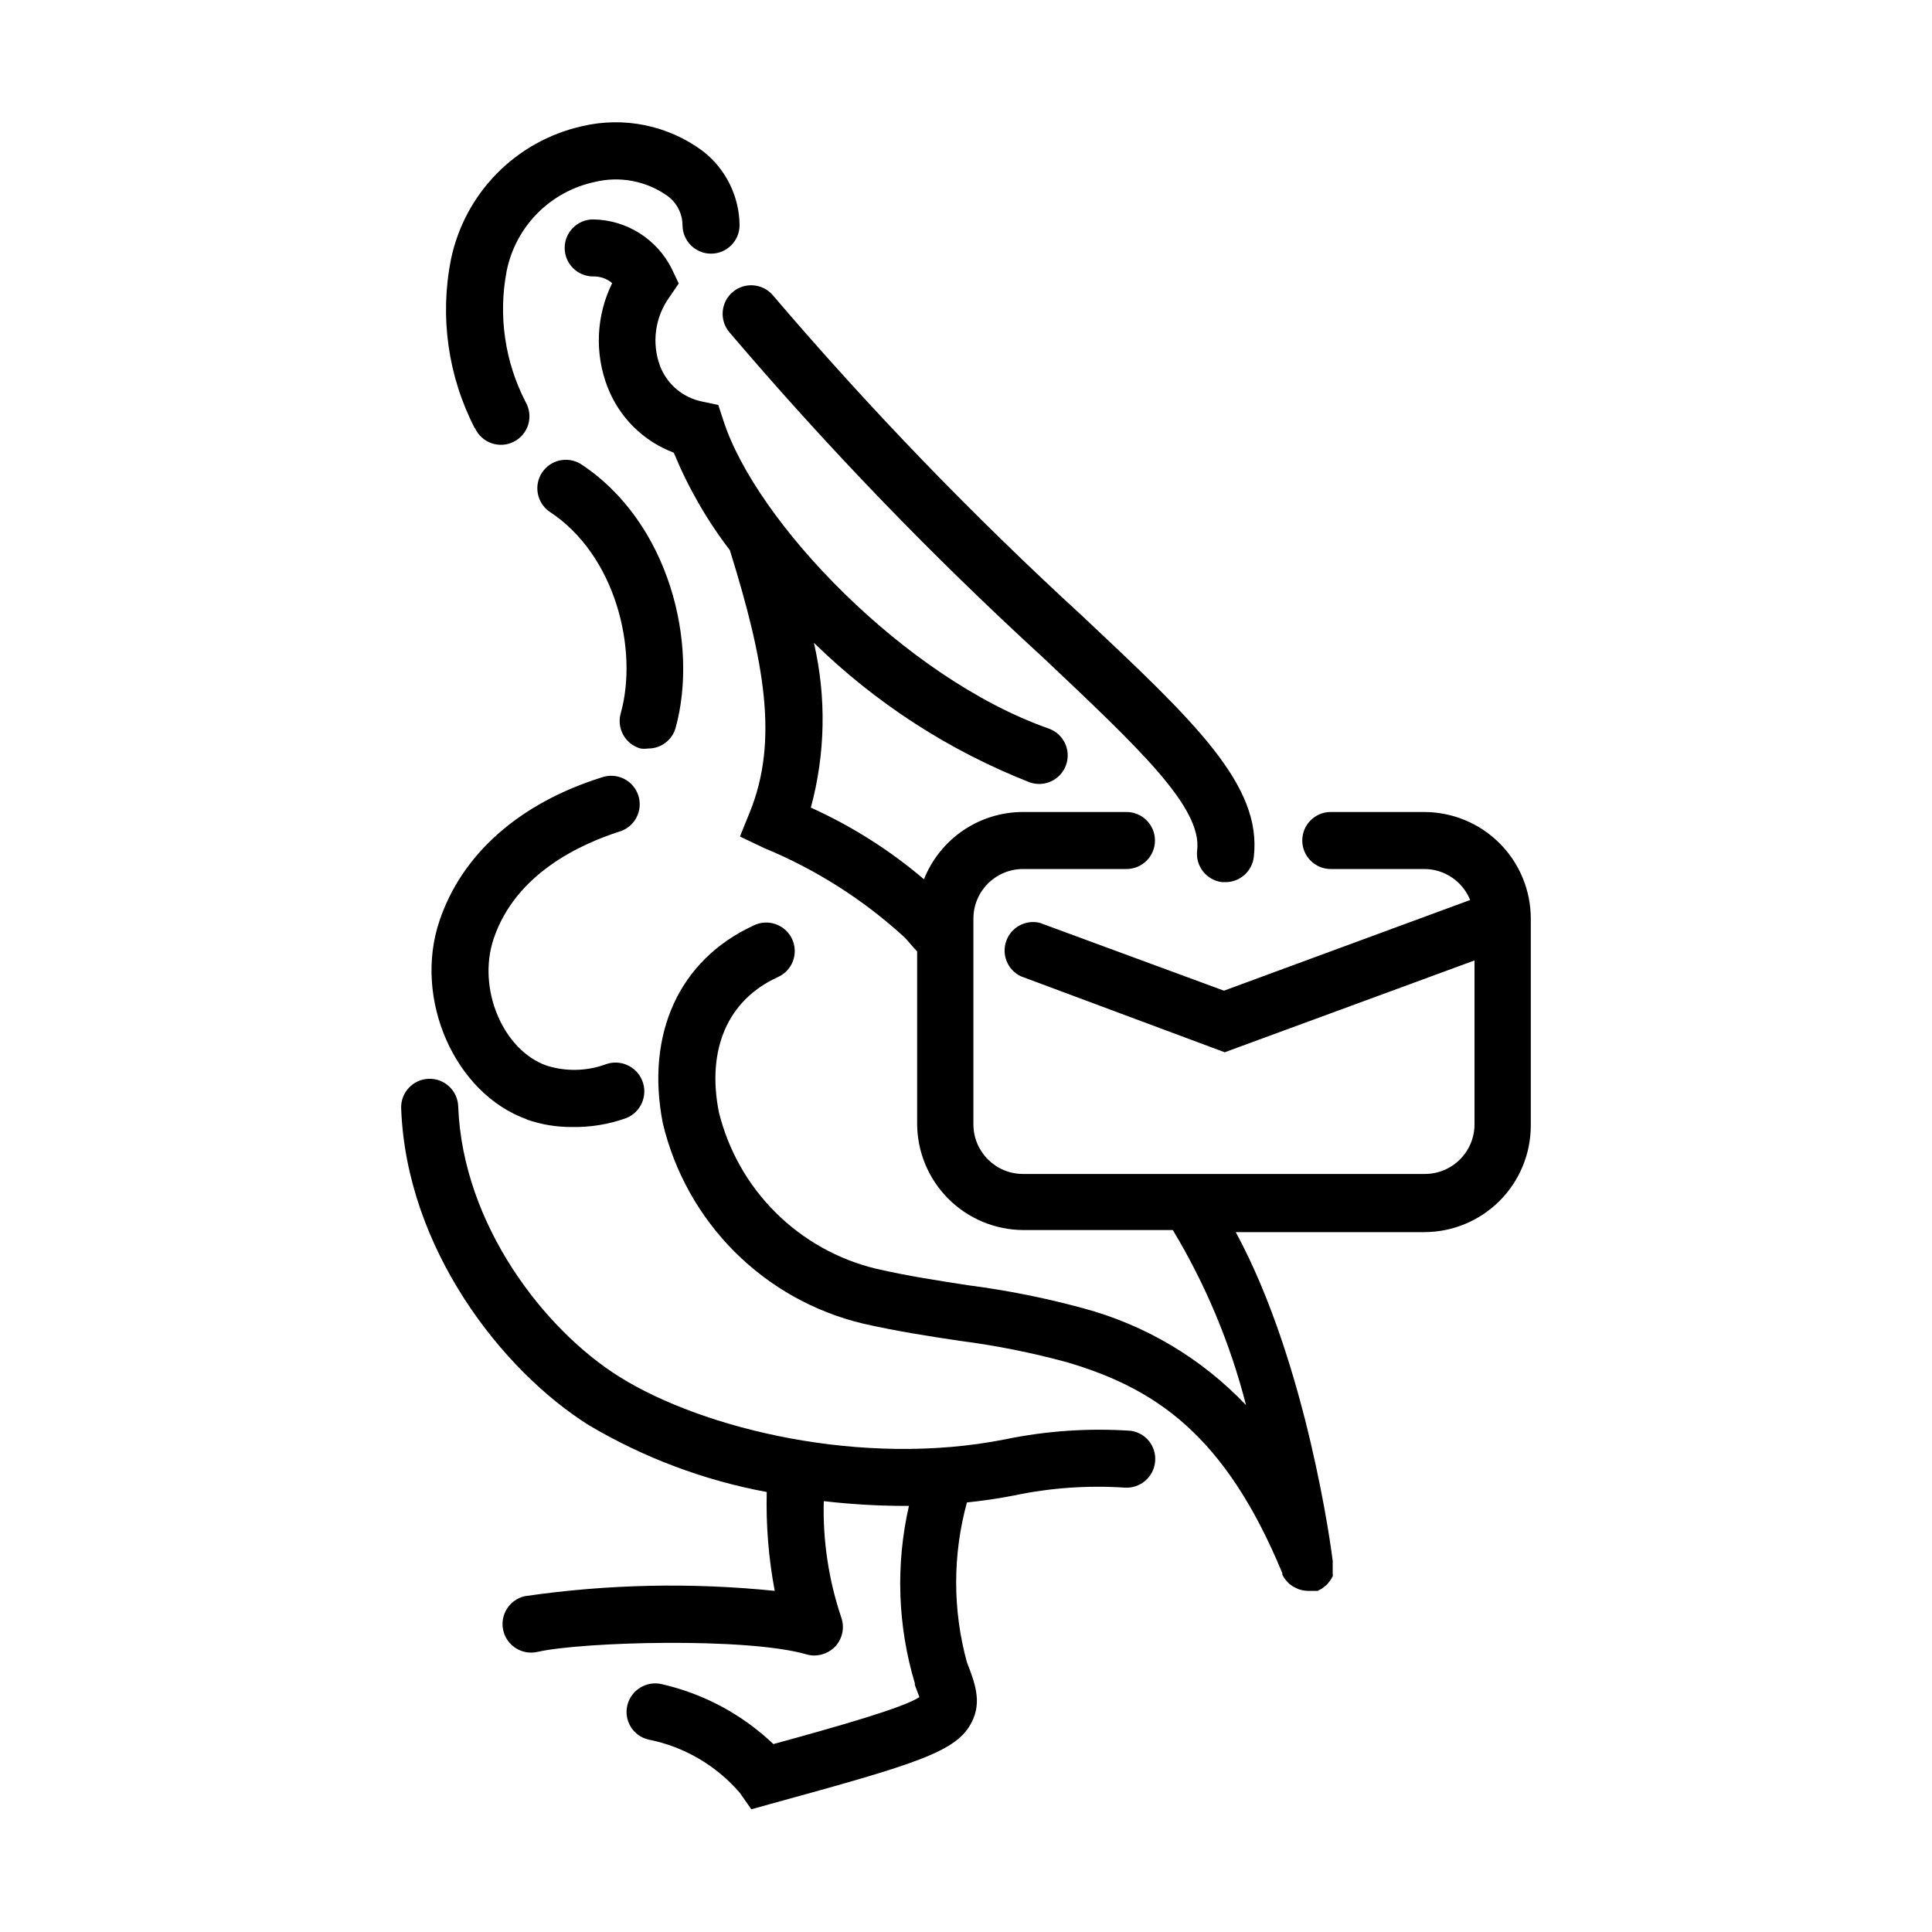
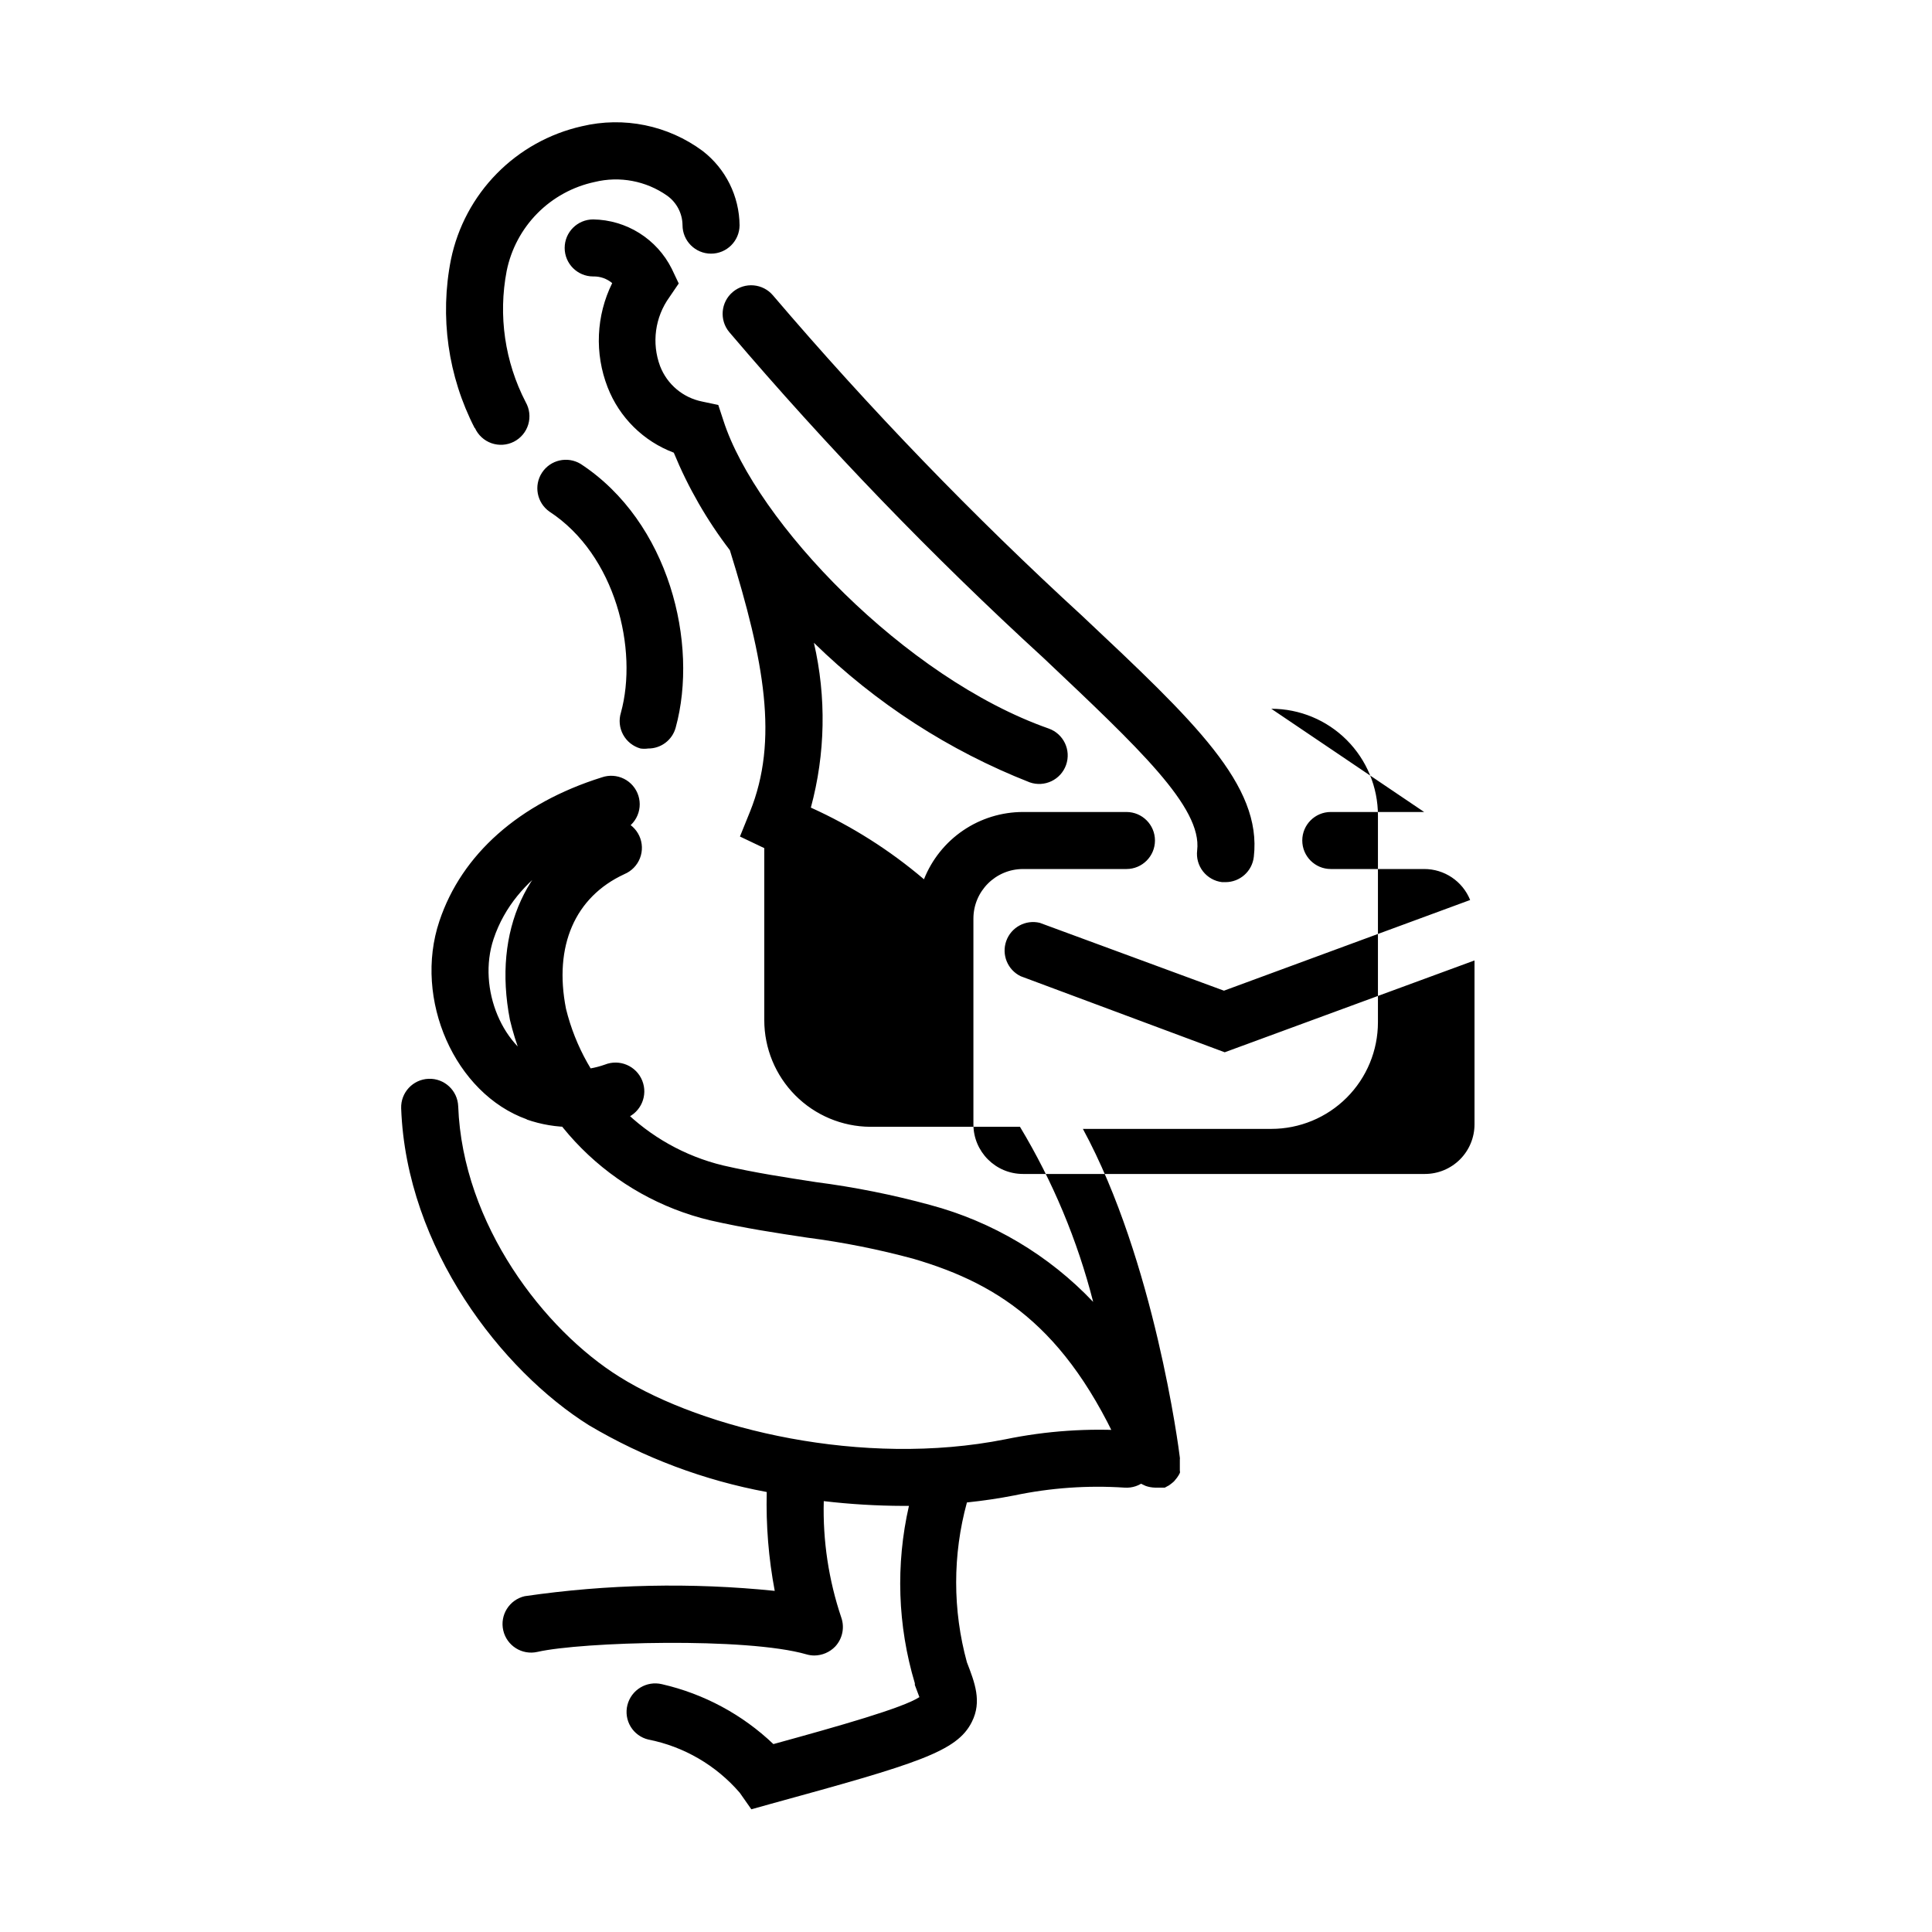
<svg xmlns="http://www.w3.org/2000/svg" fill="#000000" width="800px" height="800px" version="1.1" viewBox="144 144 512 512">
-   <path d="m269.81 257.47c-7.098-13.773-9.32-29.543-6.297-44.738 1.781-8.59 5.996-16.48 12.145-22.734 6.144-6.254 13.965-10.605 22.52-12.535 11.121-2.66 22.852-0.262 32.043 6.551 6.102 4.723 9.703 11.98 9.773 19.699-0.027 4.152-3.406 7.508-7.559 7.508-4.172 0-7.559-3.387-7.559-7.559-0.035-3.106-1.551-6.008-4.078-7.809-5.578-3.922-12.574-5.246-19.195-3.629-5.766 1.23-11.043 4.117-15.188 8.305-4.144 4.191-6.973 9.5-8.141 15.273-2.273 11.824-0.496 24.07 5.039 34.766 1.027 1.793 1.273 3.93 0.684 5.914-0.59 1.98-1.969 3.633-3.812 4.574-1.844 0.938-3.988 1.078-5.941 0.395-1.949-0.688-3.535-2.144-4.383-4.031zm43.934 84.891c0.668 0.094 1.348 0.094 2.016 0 3.41 0.027 6.414-2.25 7.305-5.543 6.098-22.219-1.664-54.461-25.191-69.879-3.484-2.109-8.016-1.082-10.242 2.328-2.231 3.414-1.352 7.977 1.98 10.32 17.582 11.488 23.527 36.578 18.941 53.254l0.004-0.004c-0.609 1.953-0.398 4.066 0.578 5.859 0.98 1.793 2.641 3.117 4.609 3.664zm-30.23 98.293h0.004c3.867 1.359 7.941 2.039 12.039 2.016 4.906 0.094 9.789-0.707 14.41-2.367 3.91-1.574 5.805-6.016 4.231-9.926-1.57-3.91-6.016-5.805-9.926-4.234-4.973 1.754-10.387 1.844-15.414 0.254-11.586-4.082-18.438-20.402-14.055-33.555 5.844-17.48 23.277-25.191 33.199-28.414 1.973-0.547 3.641-1.875 4.617-3.676 0.977-1.801 1.184-3.922 0.566-5.875-0.613-1.953-1.996-3.574-3.828-4.492-1.832-0.914-3.957-1.047-5.891-0.367-21.867 6.852-37.129 20.402-43.023 38.09-6.953 20.707 4.129 45.746 23.223 52.547zm53.758-208.63c25.941 30.484 53.754 59.328 83.281 86.355 25.191 23.832 42.066 39.551 40.707 50.984-0.242 1.992 0.316 3.996 1.555 5.574 1.238 1.578 3.055 2.602 5.047 2.84h0.906c3.84 0 7.07-2.883 7.504-6.703 2.215-18.992-15.668-35.82-45.344-63.73h0.004c-29.074-26.641-56.48-55.043-82.07-85.043-2.688-3.199-7.457-3.617-10.656-0.934-3.199 2.688-3.617 7.457-0.934 10.656zm184.14 127.16h-24.738c-4.172 0-7.559 3.383-7.559 7.555 0 4.176 3.387 7.559 7.559 7.559h24.738c5.359-0.016 10.191 3.238 12.191 8.211l-65.242 24.031-48.82-17.984c-3.754-0.895-7.582 1.18-8.875 4.816-1.293 3.637 0.359 7.664 3.836 9.34l54.059 20.152 66.199-24.336v43.43c0 3.488-1.383 6.832-3.848 9.301-2.469 2.465-5.812 3.852-9.301 3.852h-106.5c-7.262 0-13.148-5.891-13.148-13.152v-54.512c0-7.262 5.887-13.148 13.148-13.148h27.406c4.176 0 7.559-3.383 7.559-7.559 0-4.172-3.383-7.555-7.559-7.555h-27.406c-5.656 0.004-11.184 1.703-15.863 4.883-4.68 3.18-8.297 7.691-10.387 12.949-9.051-7.703-19.141-14.098-29.977-18.992 3.863-14.273 4.141-29.277 0.809-43.68 16.391 16.027 35.836 28.605 57.18 36.98 3.938 1.391 8.258-0.676 9.648-4.613 1.391-3.934-0.672-8.254-4.609-9.645-38.039-13.352-77.586-54.816-86.203-81.617l-1.359-4.133-4.281-0.906c-5.07-1.016-9.27-4.551-11.133-9.371-2.289-6.125-1.363-12.988 2.465-18.289l2.469-3.629-1.863-3.93v0.004c-1.941-3.871-4.91-7.133-8.578-9.434-3.668-2.301-7.898-3.551-12.227-3.617-4.176 0-7.559 3.383-7.559 7.559 0 4.172 3.383 7.555 7.559 7.555 1.836-0.047 3.629 0.578 5.035 1.766-4.262 8.625-4.699 18.645-1.207 27.609 3.113 8.004 9.492 14.305 17.531 17.328 3.797 9.234 8.793 17.922 14.863 25.848 9.168 29.473 12.949 50.383 5.34 69.273l-2.672 6.602 6.449 3.074v-0.004c13.578 5.606 26.074 13.531 36.93 23.43 1.059 0.957 2.519 2.922 3.578 3.93v45.594c0 7.461 2.949 14.617 8.207 19.914 5.258 5.293 12.395 8.297 19.855 8.348h39.699c8.691 14.441 15.227 30.074 19.398 46.402-11.762-12.395-26.723-21.285-43.227-25.695-9.926-2.707-20.027-4.727-30.23-6.047-7.809-1.211-15.922-2.418-24.688-4.434-10.062-2.449-19.262-7.617-26.59-14.938-7.332-7.32-12.508-16.512-14.973-26.574-3.273-16.625 2.367-29.625 15.469-35.668l-0.004-0.004c1.898-0.789 3.394-2.316 4.141-4.234 0.746-1.914 0.68-4.051-0.188-5.918-0.863-1.863-2.449-3.297-4.394-3.969-1.941-0.668-4.074-0.52-5.906 0.418-19.598 9.07-28.566 28.617-23.98 52.297 3.059 12.902 9.637 24.699 19.004 34.086 9.367 9.383 21.152 15.984 34.047 19.066 9.32 2.117 17.684 3.375 25.746 4.586 9.539 1.234 18.98 3.117 28.262 5.641 23.227 6.852 41.867 18.992 57.133 55.922-0.016 0.137-0.016 0.27 0 0.402 0 0 0.301 0.504 0.453 0.805v0.004c0.297 0.434 0.633 0.84 1.008 1.207 0.18 0.242 0.402 0.445 0.656 0.605 0.426 0.352 0.902 0.641 1.41 0.855l0.754 0.352v0.004c0.797 0.277 1.629 0.43 2.469 0.453h2.621l0.453-0.25 0.656-0.352 0.605-0.453 0.555-0.453-0.004-0.004c0.195-0.16 0.363-0.348 0.504-0.555l0.453-0.555 0.402-0.605s0.25-0.402 0.352-0.656c0.102-0.25 0-0.453 0-0.656v-0.707-0.754-0.656-0.855l0.004 0.004c0.023-0.148 0.023-0.305 0-0.453-0.25-2.266-6.75-52.195-25.695-87.109h49.93c7.496 0 14.684-2.977 19.984-8.277 5.301-5.301 8.277-12.488 8.277-19.984v-54.816c0-7.496-2.977-14.684-8.277-19.984-5.301-5.301-12.488-8.277-19.984-8.277zm-77.738 163.99c-11.152-0.758-22.355 0.004-33.301 2.266-37.734 7.508-80.004-2.672-102.22-16.574-19.801-12.344-41.562-40.305-42.723-71.691h-0.004c-0.152-4.172-3.66-7.434-7.832-7.281-4.176 0.152-7.434 3.66-7.281 7.836 1.359 37.129 26.754 69.574 49.777 83.984 14.543 8.613 30.488 14.602 47.105 17.684-0.223 8.785 0.484 17.566 2.117 26.199-22.059-2.258-44.312-1.785-66.254 1.41-4.074 0.934-6.625 4.992-5.691 9.066 0.934 4.078 4.992 6.629 9.07 5.695 11.738-2.672 55.418-3.93 71.289 0.656 0.668 0.195 1.363 0.297 2.062 0.301 2.094-0.012 4.09-0.863 5.543-2.367 1.93-2.07 2.551-5.039 1.613-7.711-3.344-9.922-4.914-20.359-4.637-30.832 6.992 0.82 14.023 1.242 21.059 1.262h1.512c-3.547 15.539-3.008 31.734 1.562 47.004v0.453l1.211 3.223c-4.383 2.871-21.262 7.656-38.691 12.445h-0.004c-8.234-7.848-18.434-13.328-29.523-15.871-4.059-0.98-8.152 1.492-9.168 5.543-0.484 1.945-0.172 4.004 0.867 5.715 1.043 1.715 2.727 2.941 4.676 3.406 9.43 1.855 17.961 6.824 24.234 14.105l3.074 4.383 5.039-1.41c39.094-10.73 49.473-13.855 53.402-21.766 2.719-5.391 0.754-10.43-1.309-15.77h-0.004c-3.801-13.867-3.801-28.5 0-42.371 4.281-0.453 8.465-1.059 12.543-1.863h0.004c9.598-2.016 19.43-2.711 29.219-2.066 4.152 0.293 7.766-2.805 8.113-6.949 0.359-3.992-2.481-7.562-6.449-8.113z" />
+   <path d="m269.81 257.47c-7.098-13.773-9.32-29.543-6.297-44.738 1.781-8.59 5.996-16.48 12.145-22.734 6.144-6.254 13.965-10.605 22.52-12.535 11.121-2.66 22.852-0.262 32.043 6.551 6.102 4.723 9.703 11.98 9.773 19.699-0.027 4.152-3.406 7.508-7.559 7.508-4.172 0-7.559-3.387-7.559-7.559-0.035-3.106-1.551-6.008-4.078-7.809-5.578-3.922-12.574-5.246-19.195-3.629-5.766 1.23-11.043 4.117-15.188 8.305-4.144 4.191-6.973 9.5-8.141 15.273-2.273 11.824-0.496 24.07 5.039 34.766 1.027 1.793 1.273 3.93 0.684 5.914-0.59 1.98-1.969 3.633-3.812 4.574-1.844 0.938-3.988 1.078-5.941 0.395-1.949-0.688-3.535-2.144-4.383-4.031zm43.934 84.891c0.668 0.094 1.348 0.094 2.016 0 3.41 0.027 6.414-2.25 7.305-5.543 6.098-22.219-1.664-54.461-25.191-69.879-3.484-2.109-8.016-1.082-10.242 2.328-2.231 3.414-1.352 7.977 1.98 10.32 17.582 11.488 23.527 36.578 18.941 53.254l0.004-0.004c-0.609 1.953-0.398 4.066 0.578 5.859 0.98 1.793 2.641 3.117 4.609 3.664zm-30.23 98.293h0.004c3.867 1.359 7.941 2.039 12.039 2.016 4.906 0.094 9.789-0.707 14.41-2.367 3.91-1.574 5.805-6.016 4.231-9.926-1.57-3.91-6.016-5.805-9.926-4.234-4.973 1.754-10.387 1.844-15.414 0.254-11.586-4.082-18.438-20.402-14.055-33.555 5.844-17.48 23.277-25.191 33.199-28.414 1.973-0.547 3.641-1.875 4.617-3.676 0.977-1.801 1.184-3.922 0.566-5.875-0.613-1.953-1.996-3.574-3.828-4.492-1.832-0.914-3.957-1.047-5.891-0.367-21.867 6.852-37.129 20.402-43.023 38.09-6.953 20.707 4.129 45.746 23.223 52.547zm53.758-208.63c25.941 30.484 53.754 59.328 83.281 86.355 25.191 23.832 42.066 39.551 40.707 50.984-0.242 1.992 0.316 3.996 1.555 5.574 1.238 1.578 3.055 2.602 5.047 2.84h0.906c3.84 0 7.07-2.883 7.504-6.703 2.215-18.992-15.668-35.82-45.344-63.73h0.004c-29.074-26.641-56.48-55.043-82.07-85.043-2.688-3.199-7.457-3.617-10.656-0.934-3.199 2.688-3.617 7.457-0.934 10.656zm184.14 127.16h-24.738c-4.172 0-7.559 3.383-7.559 7.555 0 4.176 3.387 7.559 7.559 7.559h24.738c5.359-0.016 10.191 3.238 12.191 8.211l-65.242 24.031-48.82-17.984c-3.754-0.895-7.582 1.18-8.875 4.816-1.293 3.637 0.359 7.664 3.836 9.34l54.059 20.152 66.199-24.336v43.43c0 3.488-1.383 6.832-3.848 9.301-2.469 2.465-5.812 3.852-9.301 3.852h-106.5c-7.262 0-13.148-5.891-13.148-13.152v-54.512c0-7.262 5.887-13.148 13.148-13.148h27.406c4.176 0 7.559-3.383 7.559-7.559 0-4.172-3.383-7.555-7.559-7.555h-27.406c-5.656 0.004-11.184 1.703-15.863 4.883-4.68 3.18-8.297 7.691-10.387 12.949-9.051-7.703-19.141-14.098-29.977-18.992 3.863-14.273 4.141-29.277 0.809-43.68 16.391 16.027 35.836 28.605 57.18 36.98 3.938 1.391 8.258-0.676 9.648-4.613 1.391-3.934-0.672-8.254-4.609-9.645-38.039-13.352-77.586-54.816-86.203-81.617l-1.359-4.133-4.281-0.906c-5.07-1.016-9.27-4.551-11.133-9.371-2.289-6.125-1.363-12.988 2.465-18.289l2.469-3.629-1.863-3.93v0.004c-1.941-3.871-4.91-7.133-8.578-9.434-3.668-2.301-7.898-3.551-12.227-3.617-4.176 0-7.559 3.383-7.559 7.559 0 4.172 3.383 7.555 7.559 7.555 1.836-0.047 3.629 0.578 5.035 1.766-4.262 8.625-4.699 18.645-1.207 27.609 3.113 8.004 9.492 14.305 17.531 17.328 3.797 9.234 8.793 17.922 14.863 25.848 9.168 29.473 12.949 50.383 5.34 69.273l-2.672 6.602 6.449 3.074v-0.004v45.594c0 7.461 2.949 14.617 8.207 19.914 5.258 5.293 12.395 8.297 19.855 8.348h39.699c8.691 14.441 15.227 30.074 19.398 46.402-11.762-12.395-26.723-21.285-43.227-25.695-9.926-2.707-20.027-4.727-30.23-6.047-7.809-1.211-15.922-2.418-24.688-4.434-10.062-2.449-19.262-7.617-26.59-14.938-7.332-7.32-12.508-16.512-14.973-26.574-3.273-16.625 2.367-29.625 15.469-35.668l-0.004-0.004c1.898-0.789 3.394-2.316 4.141-4.234 0.746-1.914 0.68-4.051-0.188-5.918-0.863-1.863-2.449-3.297-4.394-3.969-1.941-0.668-4.074-0.52-5.906 0.418-19.598 9.07-28.566 28.617-23.98 52.297 3.059 12.902 9.637 24.699 19.004 34.086 9.367 9.383 21.152 15.984 34.047 19.066 9.32 2.117 17.684 3.375 25.746 4.586 9.539 1.234 18.98 3.117 28.262 5.641 23.227 6.852 41.867 18.992 57.133 55.922-0.016 0.137-0.016 0.27 0 0.402 0 0 0.301 0.504 0.453 0.805v0.004c0.297 0.434 0.633 0.84 1.008 1.207 0.18 0.242 0.402 0.445 0.656 0.605 0.426 0.352 0.902 0.641 1.41 0.855l0.754 0.352v0.004c0.797 0.277 1.629 0.43 2.469 0.453h2.621l0.453-0.25 0.656-0.352 0.605-0.453 0.555-0.453-0.004-0.004c0.195-0.16 0.363-0.348 0.504-0.555l0.453-0.555 0.402-0.605s0.25-0.402 0.352-0.656c0.102-0.25 0-0.453 0-0.656v-0.707-0.754-0.656-0.855l0.004 0.004c0.023-0.148 0.023-0.305 0-0.453-0.25-2.266-6.75-52.195-25.695-87.109h49.93c7.496 0 14.684-2.977 19.984-8.277 5.301-5.301 8.277-12.488 8.277-19.984v-54.816c0-7.496-2.977-14.684-8.277-19.984-5.301-5.301-12.488-8.277-19.984-8.277zm-77.738 163.99c-11.152-0.758-22.355 0.004-33.301 2.266-37.734 7.508-80.004-2.672-102.22-16.574-19.801-12.344-41.562-40.305-42.723-71.691h-0.004c-0.152-4.172-3.66-7.434-7.832-7.281-4.176 0.152-7.434 3.66-7.281 7.836 1.359 37.129 26.754 69.574 49.777 83.984 14.543 8.613 30.488 14.602 47.105 17.684-0.223 8.785 0.484 17.566 2.117 26.199-22.059-2.258-44.312-1.785-66.254 1.41-4.074 0.934-6.625 4.992-5.691 9.066 0.934 4.078 4.992 6.629 9.07 5.695 11.738-2.672 55.418-3.93 71.289 0.656 0.668 0.195 1.363 0.297 2.062 0.301 2.094-0.012 4.09-0.863 5.543-2.367 1.93-2.07 2.551-5.039 1.613-7.711-3.344-9.922-4.914-20.359-4.637-30.832 6.992 0.82 14.023 1.242 21.059 1.262h1.512c-3.547 15.539-3.008 31.734 1.562 47.004v0.453l1.211 3.223c-4.383 2.871-21.262 7.656-38.691 12.445h-0.004c-8.234-7.848-18.434-13.328-29.523-15.871-4.059-0.98-8.152 1.492-9.168 5.543-0.484 1.945-0.172 4.004 0.867 5.715 1.043 1.715 2.727 2.941 4.676 3.406 9.43 1.855 17.961 6.824 24.234 14.105l3.074 4.383 5.039-1.41c39.094-10.73 49.473-13.855 53.402-21.766 2.719-5.391 0.754-10.43-1.309-15.77h-0.004c-3.801-13.867-3.801-28.5 0-42.371 4.281-0.453 8.465-1.059 12.543-1.863h0.004c9.598-2.016 19.43-2.711 29.219-2.066 4.152 0.293 7.766-2.805 8.113-6.949 0.359-3.992-2.481-7.562-6.449-8.113z" />
</svg>